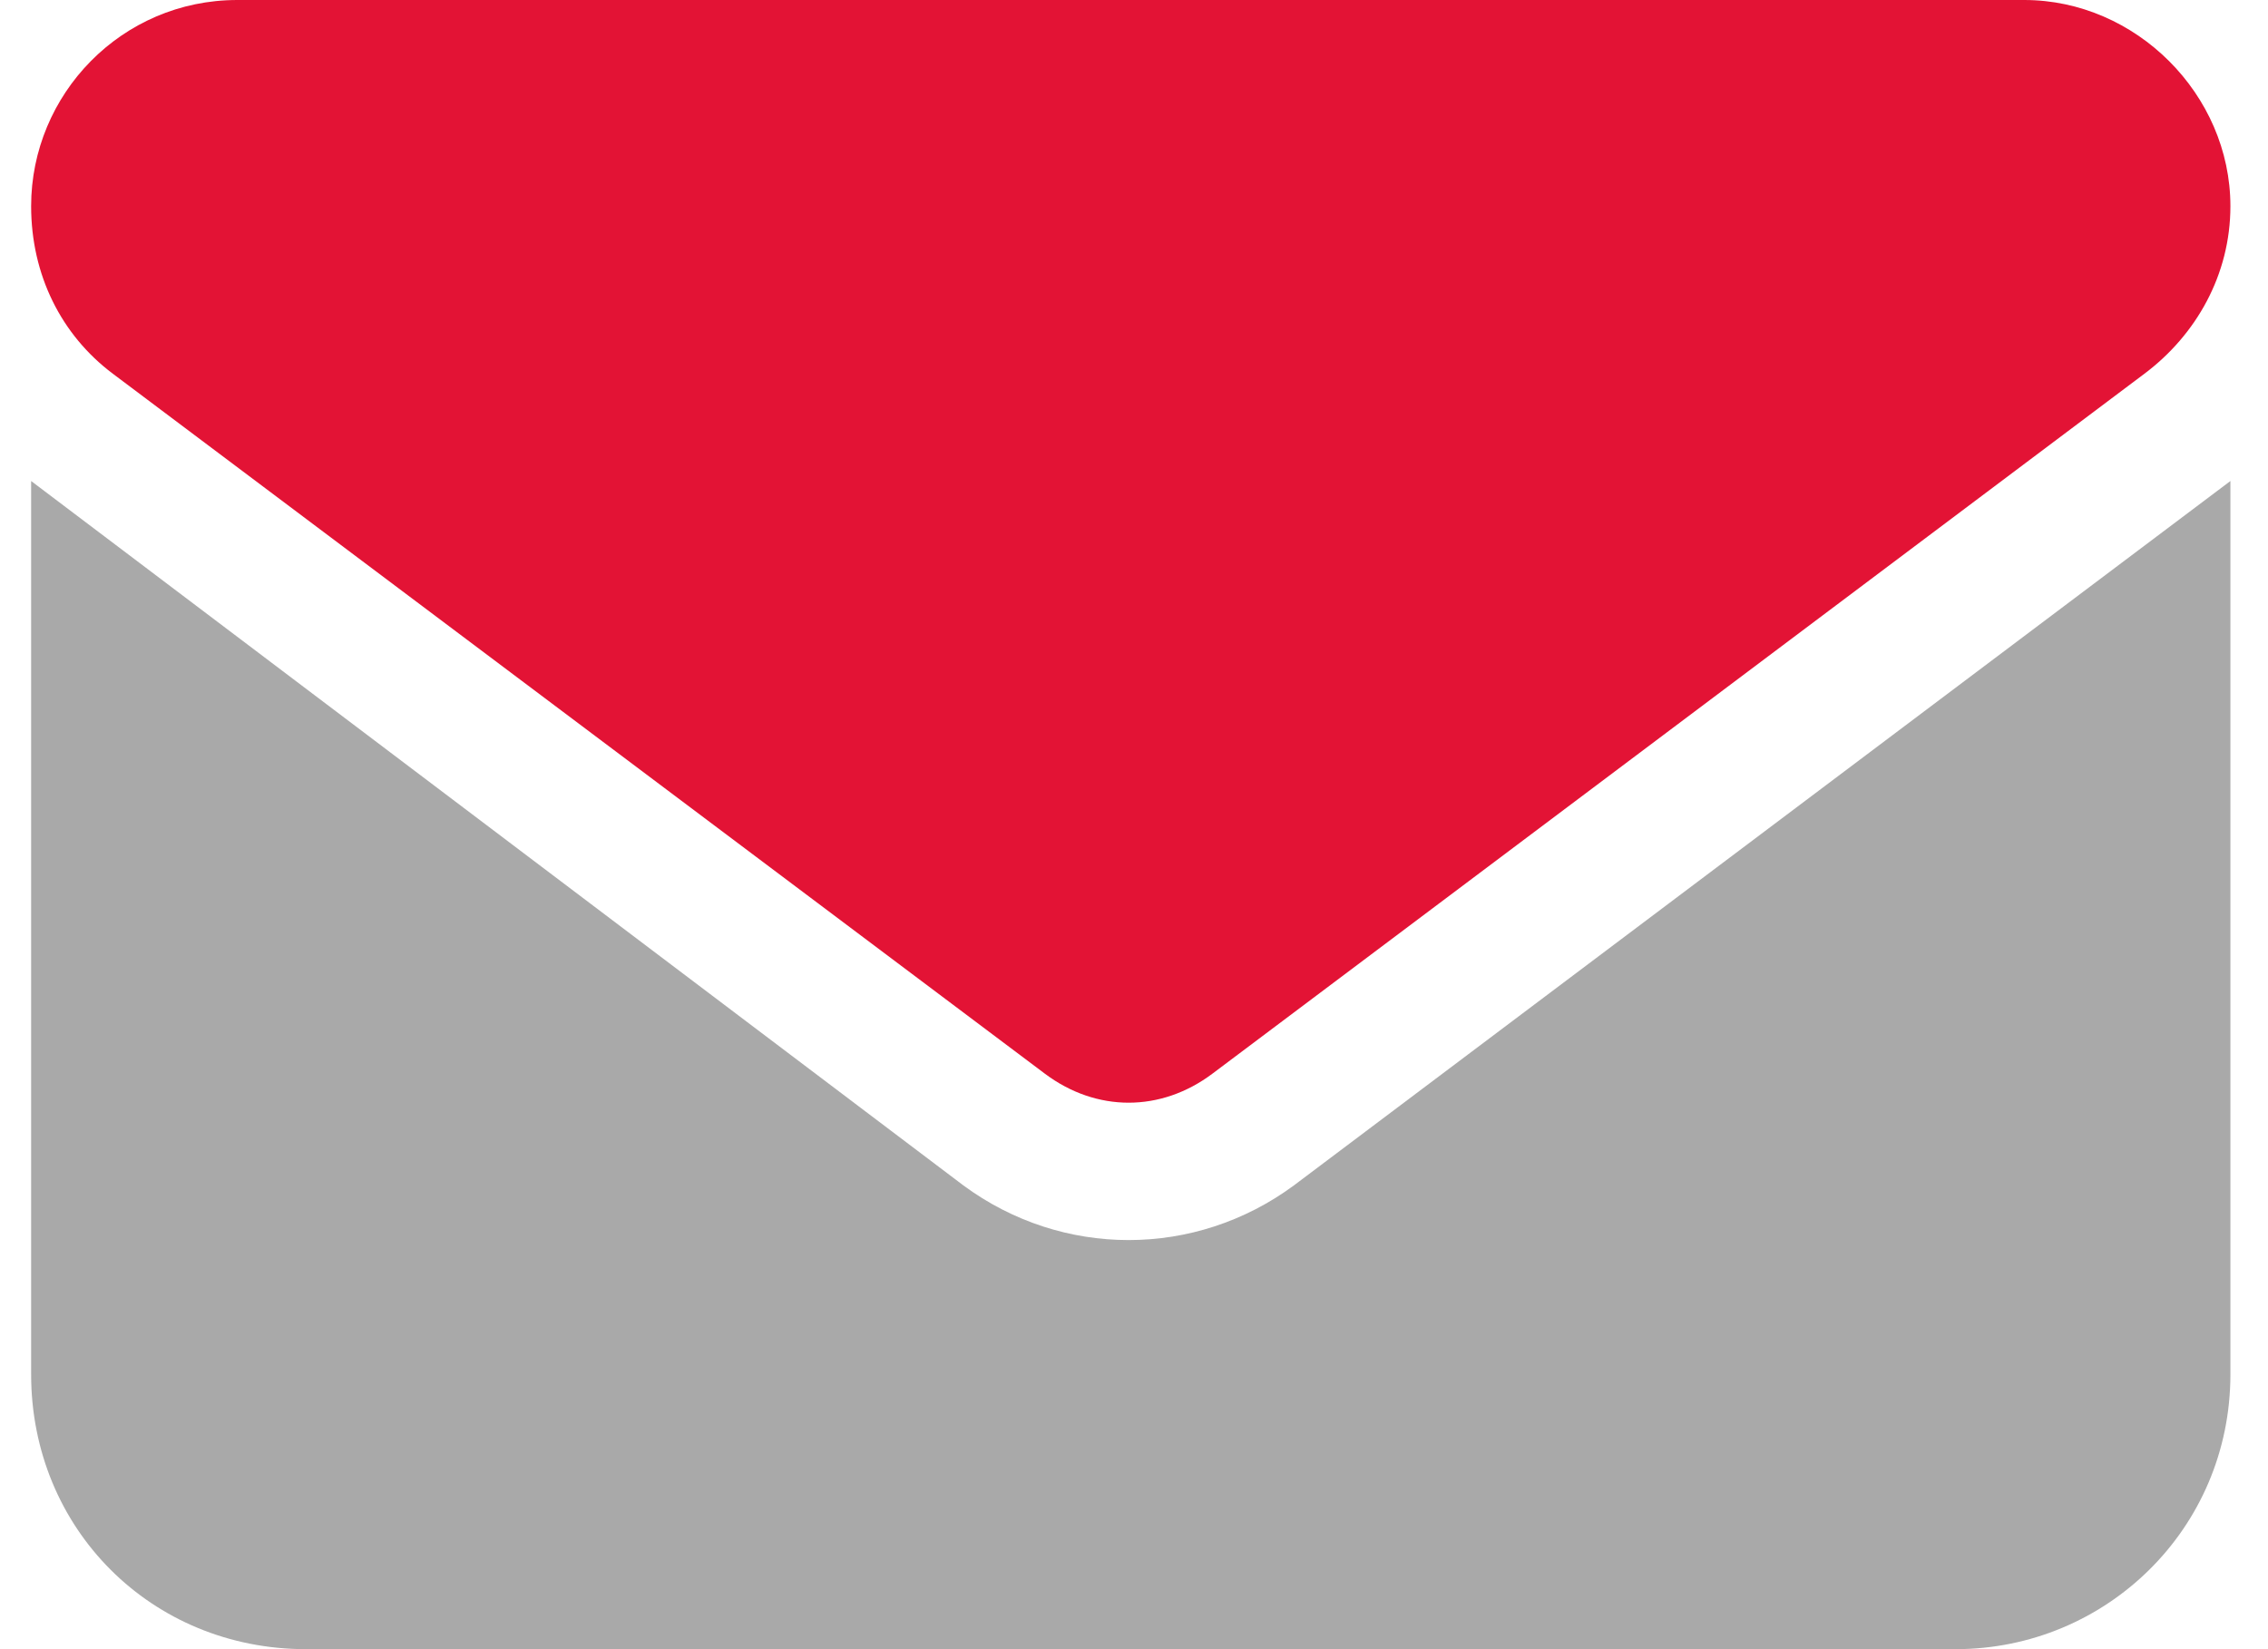
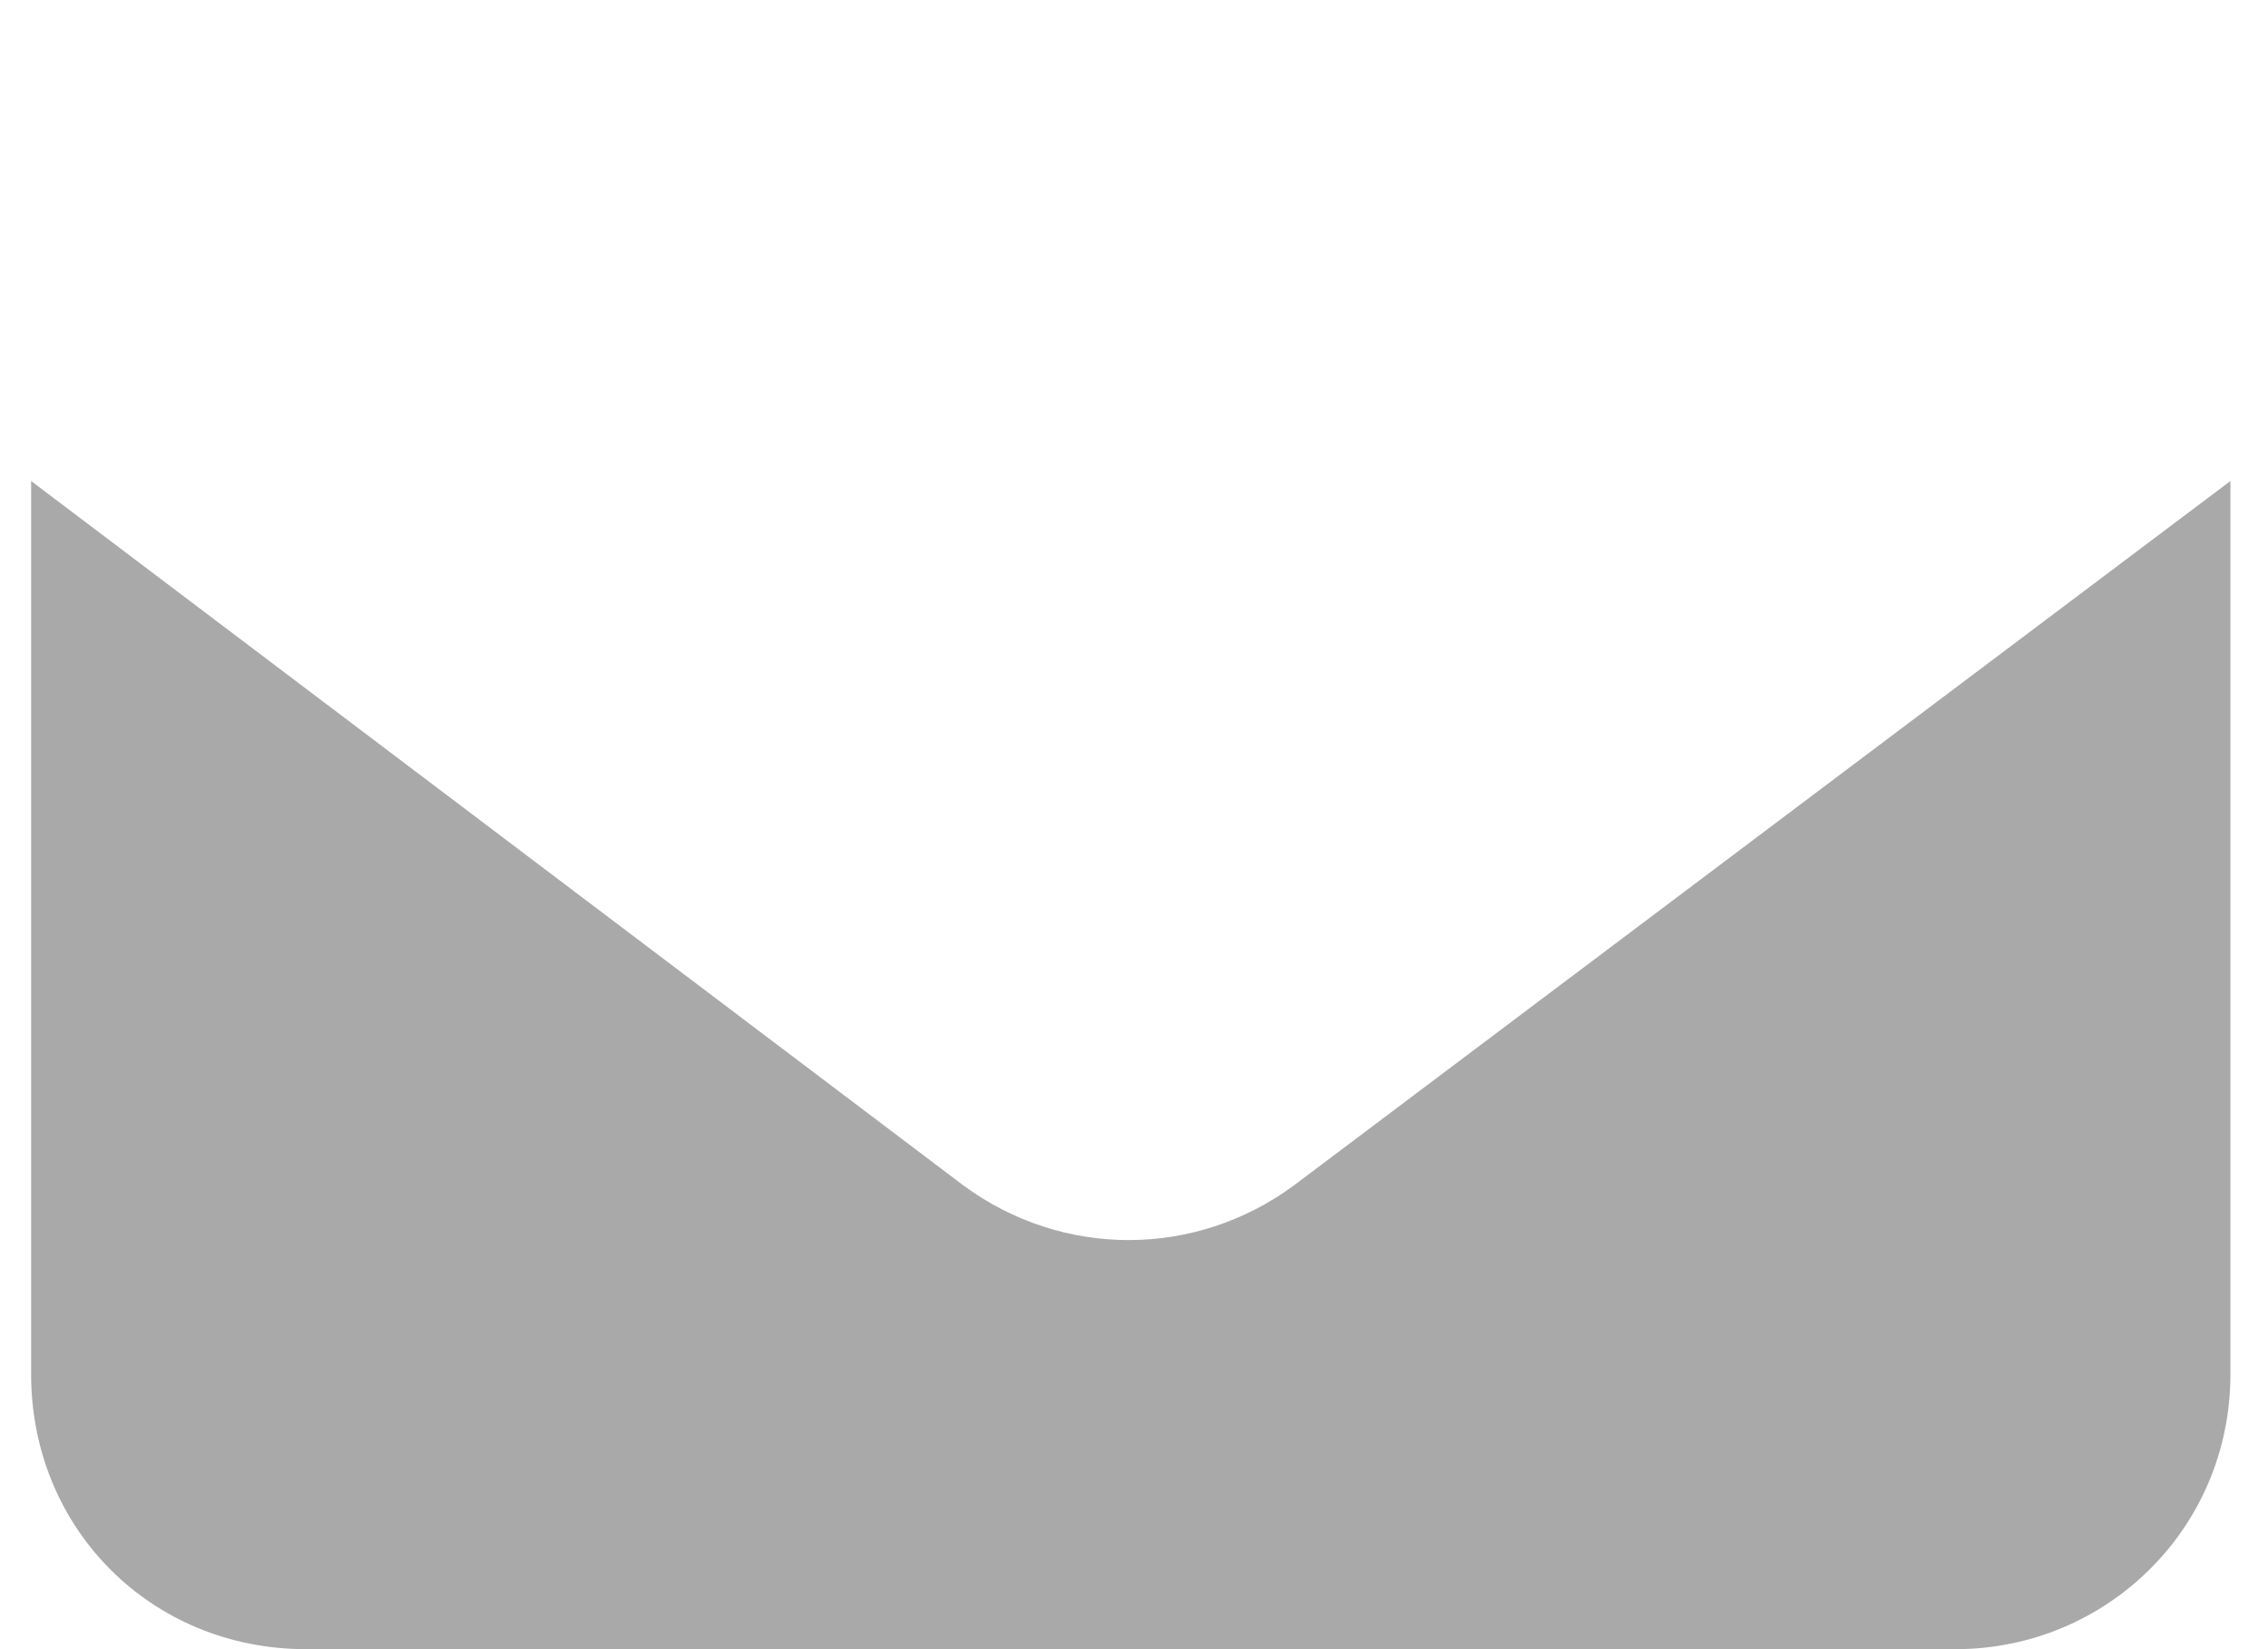
<svg xmlns="http://www.w3.org/2000/svg" width="33" height="24" viewBox="0 0 33 24" fill="none">
  <path fill-rule="evenodd" clip-rule="evenodd" d="M18.828 17.25C17.391 18.312 15.453 18.312 14.016 17.25L0.453 7V20C0.453 22.25 2.203 24 4.453 24H28.453C30.641 24 32.453 22.25 32.453 20V7L18.828 17.25Z" fill="#282828" fill-opacity="0.4" />
-   <path d="M29.453 0C31.078 0 32.453 1.375 32.453 3C32.453 4 31.953 4.875 31.203 5.438L17.641 15.625C16.891 16.188 15.953 16.188 15.203 15.625L1.641 5.438C0.891 4.875 0.453 4 0.453 3C0.453 1.375 1.766 0 3.453 0H29.453Z" fill="#E31335" />
</svg>